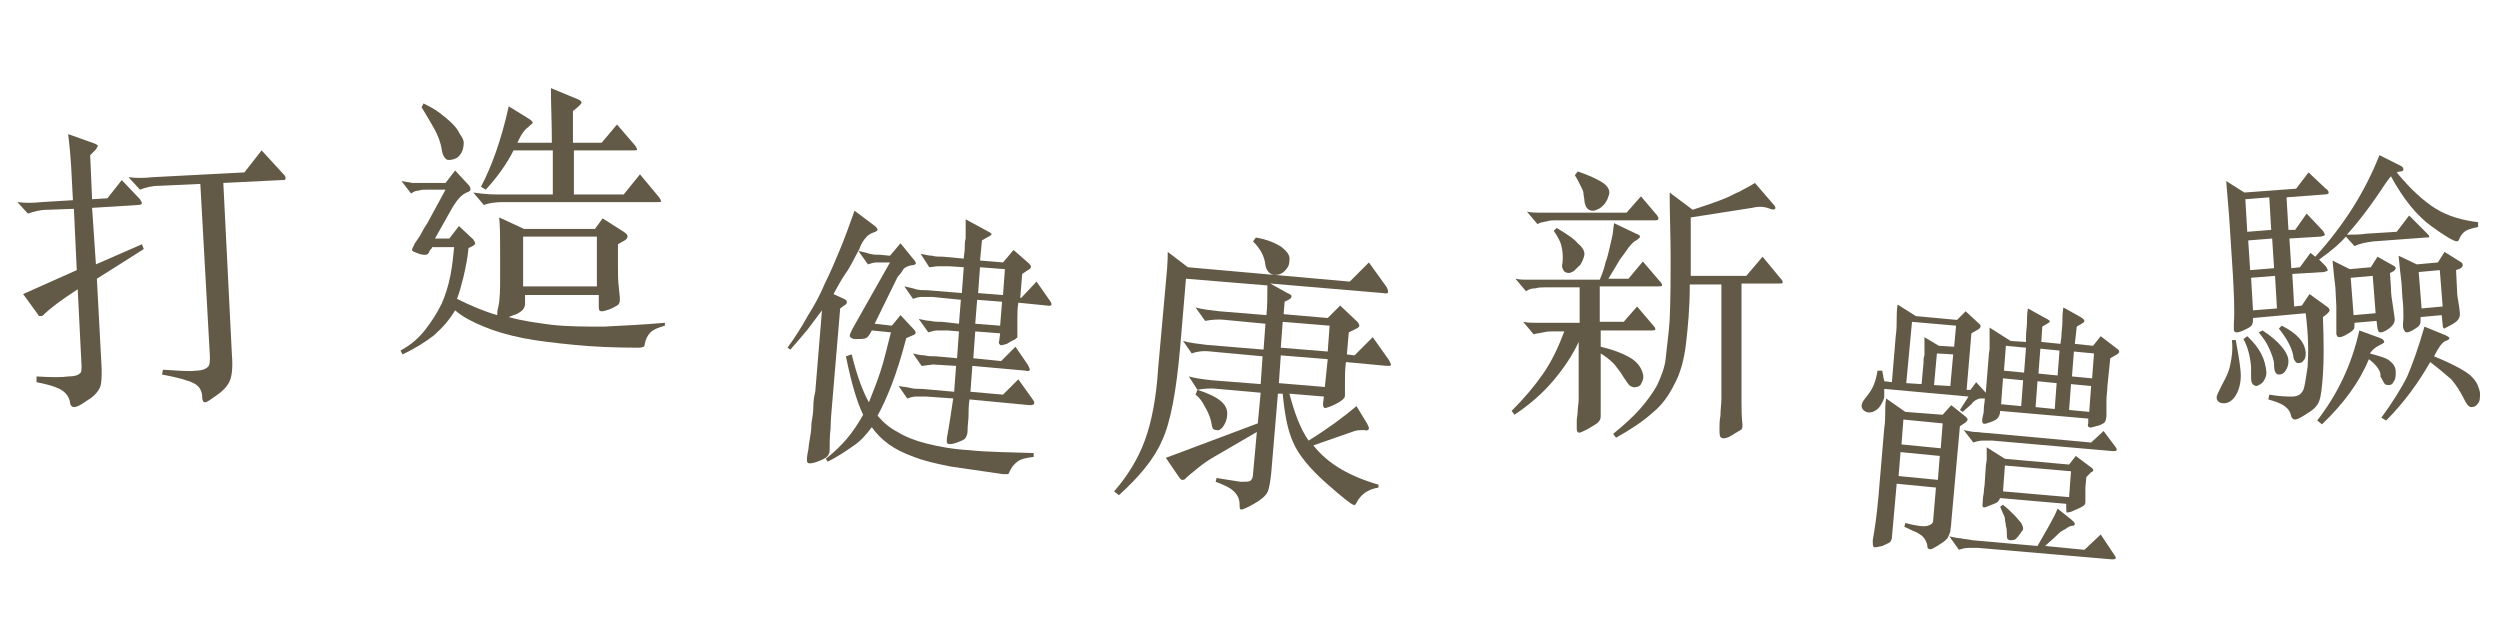
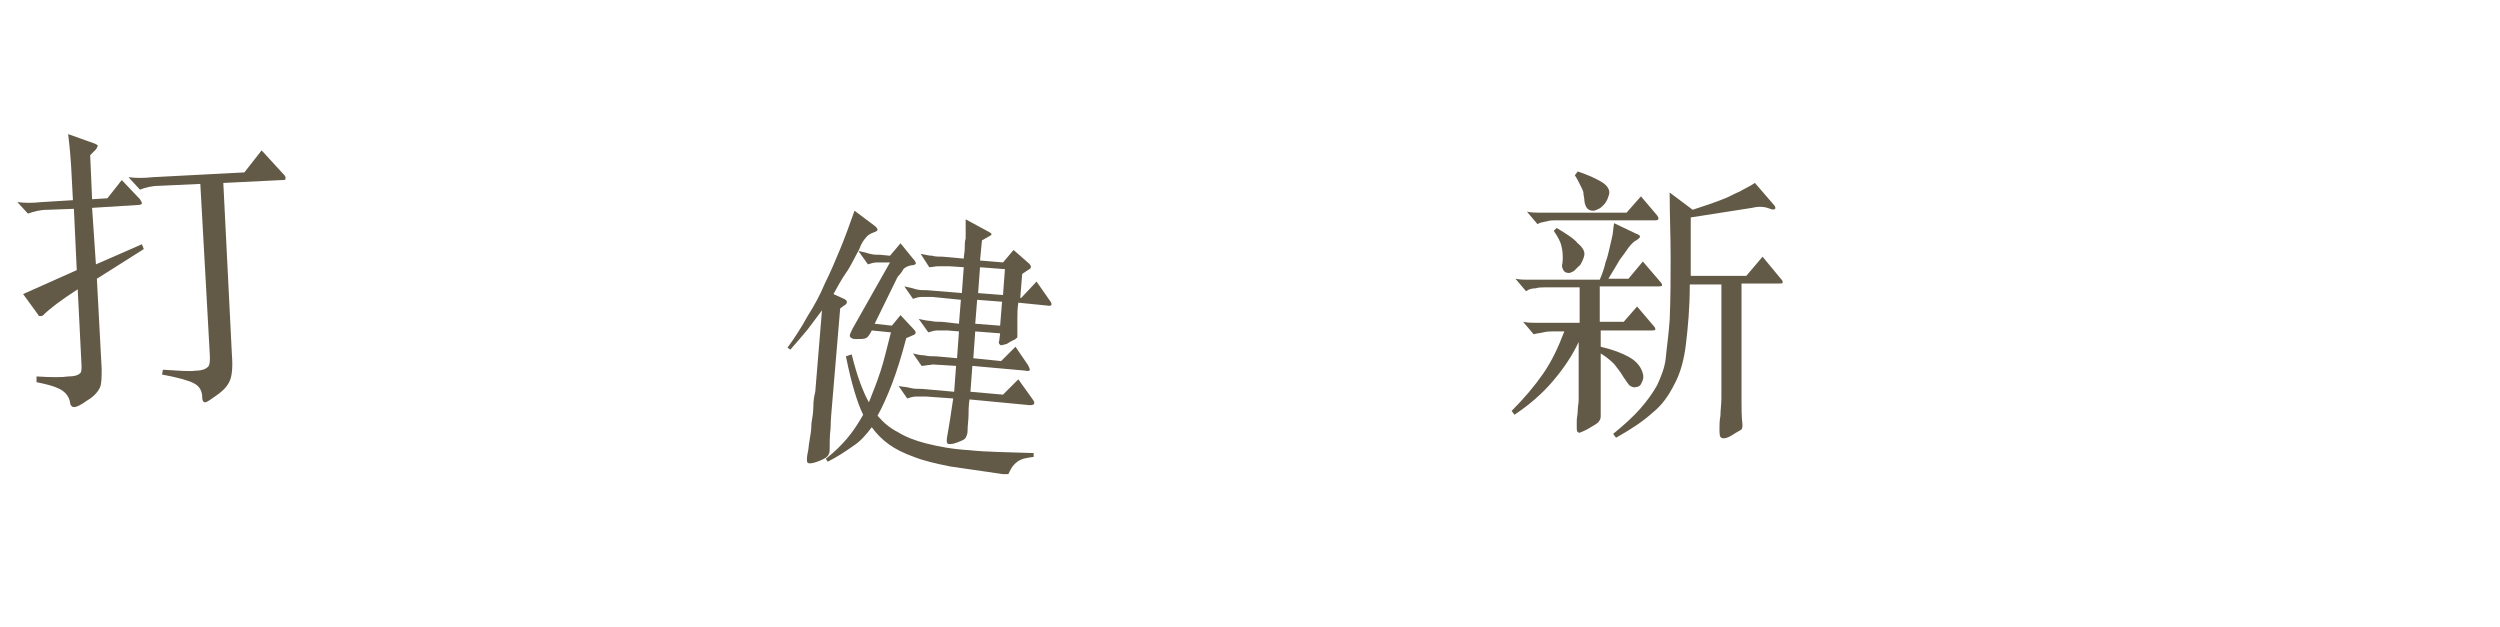
<svg xmlns="http://www.w3.org/2000/svg" version="1.1" id="圖層_1" x="0px" y="0px" viewBox="0 0 261 65.5" style="enable-background:new 0 0 261 65.5;" xml:space="preserve">
  <style type="text/css">
	.st0{enable-background:new    ;}
	.st1{fill:#625946;}
</style>
  <g id="组_31" transform="translate(-6507.086 -695)">
    <g class="st0">
-       <path class="st1" d="M6740.5,730.5c0.2,1.1,0.4,2.2,0.5,3.2c0.1,1-0.1,1.8-0.4,2.4c-0.3,0.6-0.8,1-1.3,1c-0.2,0-0.3,0-0.5-0.1    c-0.2-0.1-0.3-0.3-0.3-0.5c0-0.2,0.2-0.6,0.5-1.2s0.7-1.2,0.9-2.1c0.2-0.9,0.3-1.7,0.2-2.7L6740.5,730.5z M6742.3,728.2    c0,0.3,0,0.5-0.1,0.7c-0.1,0.2-0.3,0.3-0.7,0.5s-0.7,0.3-0.9,0.3c-0.2,0-0.3-0.1-0.3-0.3c0-0.2,0-0.4,0-0.6c0.1-1.5,0-3.2-0.1-5.1    l-0.4-6.2c-0.1-1.3-0.2-2.5-0.3-3.6l1.9,1.2l5.4-0.4l1.3-1.7l1.8,1.7c0.2,0.1,0.3,0.3,0.3,0.4s-0.1,0.2-0.4,0.2l-4,0.3l0.2,3.4    l0.7,0l1.2-1.7l1.7,1.8c0.1,0.2,0.2,0.3,0.2,0.4c0,0.1-0.1,0.1-0.4,0.2l-3.3,0.2l0.2,3.1l0.9-0.1l1.1-1.5l0.5,0.4    c3-3.3,5.2-6.8,6.7-10.6l2.2,1.1c0.2,0.1,0.3,0.2,0.3,0.4c0,0.1-0.1,0.2-0.3,0.2c-0.2,0-0.3,0.1-0.4,0.1c1.4,1.7,2.8,3,4.1,3.8    c1.3,0.8,2.8,1.2,4.4,1.4l0,0.5c-0.5,0.1-0.9,0.2-1.3,0.4c-0.3,0.2-0.5,0.5-0.6,0.7c-0.1,0.3-0.2,0.4-0.3,0.4    c-0.3,0-1.2-0.5-2.7-1.6c-1.5-1.1-2.9-2.8-4.2-5.2c-0.1,0.1-0.3,0.4-0.6,0.8c-1.5,2.3-2.9,4.1-4,5.3c0.7,0,1.4,0,2-0.1l3.2-0.2    l1.3-1.7l1.8,1.8c0.2,0.2,0.3,0.3,0.3,0.4s-0.1,0.1-0.4,0.1l-5.4,0.4c-0.8,0.1-1.4,0.2-2,0.5l-0.9-1c-0.5,0.6-1.4,1.4-2.8,2.4    l0.7,0.7c0.1,0.2,0.2,0.3,0.2,0.4c0,0.1-0.1,0.1-0.4,0.2l-3.3,0.2l0.2,3.4l0.8-0.1l0.8-1.2l1.8,1.3c0.2,0.1,0.3,0.3,0.3,0.4    c0,0.1-0.1,0.2-0.3,0.4l-0.4,0.3c0.1,2.6,0.1,4.6,0,6c-0.1,1.4-0.2,2.3-0.4,2.8c-0.2,0.5-0.6,0.9-1.3,1.3c-0.6,0.4-1,0.6-1.2,0.6    c-0.2,0-0.3-0.1-0.4-0.3c-0.1-0.5-0.3-0.8-0.7-1.1c-0.4-0.3-1-0.5-1.7-0.7l0.1-0.5c1.1,0.2,1.9,0.2,2.4,0.2c0.5,0,0.9-0.2,1.1-0.6    c0.2-0.3,0.3-1.2,0.5-2.5c0.1-1.4,0.1-3.2-0.2-5.6L6742.3,728.2z M6741.7,730.1c1.3,1.2,1.9,2.4,2,3.8c0,0.3-0.1,0.6-0.3,0.9    s-0.5,0.4-0.7,0.5c-0.2,0-0.4-0.1-0.5-0.3c-0.1-0.2-0.1-0.4-0.1-0.7s0-0.6,0-1c-0.1-1.2-0.4-2.2-0.8-2.9L6741.7,730.1z     M6741.5,715.8l0.2,3.4l2.5-0.2l-0.2-3.4L6741.5,715.8z M6741.8,720.1l0.2,3.1l2.5-0.2l-0.2-3.1L6741.8,720.1z M6742.1,724    l0.2,3.4l2.5-0.2l-0.2-3.4L6742.1,724z M6743.3,729.5c0.9,0.6,1.5,1.1,2,1.7c0.5,0.6,0.7,1.1,0.7,1.5c0,0.4-0.1,0.7-0.3,1    s-0.4,0.4-0.7,0.4c-0.3,0-0.5-0.3-0.5-1c0-0.5-0.2-1-0.5-1.7c-0.3-0.7-0.7-1.2-1.1-1.7L6743.3,729.5z M6745.3,729    c1.6,0.8,2.4,1.7,2.5,2.8c0,0.3,0,0.6-0.2,0.8c-0.1,0.2-0.3,0.3-0.5,0.3c-0.2,0-0.3,0-0.4-0.2c-0.1-0.1-0.2-0.3-0.2-0.6    c-0.2-0.9-0.7-1.8-1.5-2.8L6745.3,729z M6754.4,732.5c-1,2.4-2.6,4.6-4.9,6.8l-0.5-0.4c2.1-2.7,3.6-5.8,4.4-9.4l2.2,0.8    c0.3,0.1,0.4,0.3,0.4,0.4s-0.2,0.2-0.6,0.4c-0.4,0.2-0.7,0.5-0.9,0.8c1.1,0.3,1.8,0.5,2.1,0.8c0.4,0.3,0.6,0.7,0.6,1.1    c0,0.4,0,0.8-0.2,1c-0.1,0.3-0.3,0.4-0.5,0.4c-0.2,0-0.4,0-0.5-0.2c-0.1-0.1-0.2-0.4-0.4-0.7    C6755.7,733.8,6755.2,733.1,6754.4,732.5z M6752.4,723.1l2.2-0.2l0.7-1.1l1.6,0.9c0.2,0.1,0.3,0.2,0.3,0.3c0,0.1-0.1,0.2-0.2,0.3    l-0.4,0.2l0.1,1.5c0,0.7,0.1,1.3,0.2,1.9l0.2,1.4c0,0.4-0.2,0.7-0.6,1c-0.4,0.3-0.7,0.4-0.9,0.4c-0.2,0-0.2-0.1-0.3-0.4l-0.1-0.8    l-2.3,0.2c0,0.3,0,0.6-0.1,0.7c-0.1,0.1-0.3,0.3-0.7,0.5c-0.3,0.2-0.6,0.3-0.8,0.3c-0.2,0-0.2-0.1-0.3-0.3c0-0.2,0-0.6,0-1.1    c0-0.5,0-1.1,0-1.8l-0.1-2c-0.1-0.8-0.2-1.7-0.3-2.8L6752.4,723.1z M6755.1,727.7l-0.3-3.9l-2.3,0.2l0.3,3.9L6755.1,727.7z     M6760.8,732.8c-1.2,2.1-2.7,4.2-4.6,6.1l-0.5-0.3c1.1-1.5,2-2.9,2.7-4.3c0.6-1.4,1.2-3.1,1.8-5.2l2.2,0.9    c0.2,0.1,0.4,0.2,0.4,0.3c0,0.1-0.1,0.2-0.4,0.3s-0.7,0.6-1.2,1.6c2.2,0.9,3.6,1.7,4,2.2c0.5,0.5,0.7,1.1,0.8,1.6    c0,0.5,0,0.9-0.2,1.1c-0.2,0.3-0.4,0.4-0.7,0.4s-0.5-0.3-0.8-0.9c-0.3-0.6-0.7-1.3-1.3-2C6762.3,734,6761.6,733.4,6760.8,732.8z     M6759.4,722.6l2.2-0.2l0.7-1.1l1.6,1c0.2,0.1,0.3,0.2,0.3,0.4c0,0.1-0.1,0.2-0.2,0.3l-0.5,0.2l0.1,2.1c0,0.5,0.1,1,0.2,1.6    c0.1,0.6,0.1,0.9,0.1,0.9c0,0.4-0.2,0.7-0.7,1c-0.5,0.3-0.8,0.4-0.9,0.5c-0.1,0-0.2-0.1-0.2-0.4l-0.1-1l-2.2,0.2    c0,0.4,0,0.7-0.1,0.8c-0.1,0.2-0.3,0.3-0.6,0.5c-0.3,0.2-0.6,0.3-0.7,0.3c-0.2,0-0.3-0.1-0.4-0.4s0-0.7,0-1.2c0-0.6,0-1.2-0.1-2    l-0.1-1.6c-0.1-0.8-0.2-1.7-0.3-2.8L6759.4,722.6z M6762.1,727l-0.3-3.8l-2.2,0.2l0.3,3.8L6762.1,727z" />
-     </g>
+       </g>
    <g class="st0">
-       <path class="st1" d="M6727.4,732.4l-0.3,2.9c0,0.5-0.1,1-0.1,1.5c0,0.5,0,1,0,1.5c0,0.4-0.1,0.7-0.2,0.8c-0.1,0.1-0.4,0.3-0.9,0.4    c-0.4,0.1-0.6,0.2-0.7,0.1c-0.1,0-0.2-0.2-0.1-0.4l0-0.5l-9.2-0.8c0,0.3-0.1,0.6-0.3,0.8c-0.2,0.2-0.5,0.3-1.1,0.5    c-0.2,0.1-0.4,0-0.4,0c-0.1-0.1-0.1-0.4,0-0.8c0.1-0.3,0.1-0.6,0.1-0.8c0-0.3,0.1-0.6,0.1-1c-0.1,0-0.3,0-0.4,0    c-0.1,0-0.2,0-0.4,0.1c-0.2,0.1-0.4,0.2-0.6,0.5c-0.2,0.2-0.6,0.5-0.9,0.8l-0.3-0.2l0.9-1.4l-8.8-0.8c0,0.3,0,0.6,0,0.8    c0,0.2-0.1,0.4-0.2,0.6c-0.2,0.4-0.4,0.7-0.8,0.9c-0.3,0.2-0.7,0.2-0.9,0.1c-0.6-0.3-0.6-0.8-0.1-1.4c0.4-0.5,0.7-0.9,0.9-1.4    s0.3-0.9,0.4-1.5l0.5,0c0,0.2,0.1,0.4,0.1,0.6c0,0.2,0.1,0.3,0.1,0.5l0.8,0.1l0.4-4.8c0.1-0.7,0.1-1.3,0.1-1.8c0-0.4,0-1,0.1-1.5    l1.9,1.2l4.3,0.4l0.9-0.9l1.3,1.2c0.4,0.3,0.3,0.5,0,0.7l-0.7,0.4l-0.5,5.9l0.4,0l0.6-0.8l1,1.1l0.3-3.7c0-0.4,0.1-0.7,0.1-0.9    c0-0.3,0-0.5,0-0.7c0-0.2,0-0.4,0-0.7c0-0.2,0-0.5,0-0.8l2.2,1.4l1.6,0.1l0-0.5c0-0.6,0.1-1.1,0.1-1.5c0-0.4,0-0.9,0.1-1.5l1.8,1    c0.3,0.1,0.4,0.3,0.5,0.3c0,0.1-0.1,0.2-0.3,0.3l-0.5,0.3l-0.1,1.6l2,0.2l0.1-0.8c0-0.5,0.1-1,0.1-1.5c0-0.4,0-0.9,0.1-1.5l1.8,1    c0.3,0.2,0.4,0.3,0.4,0.4c0,0.1-0.1,0.2-0.3,0.3l-0.5,0.3l-0.2,1.8l1.9,0.2l0.8-1l1.7,1.3c0.3,0.2,0.3,0.4,0,0.6L6727.4,732.4z     M6711.7,739.5l-0.9,10c0,0.4-0.1,0.7-0.1,1c-0.1,0.3-0.2,0.5-0.3,0.7c-0.2,0.2-0.4,0.4-0.6,0.5c-0.3,0.2-0.6,0.4-1,0.6    c-0.3,0.1-0.5,0-0.5-0.3c0-0.2-0.1-0.4-0.2-0.6c-0.1-0.2-0.2-0.3-0.4-0.5c-0.2-0.1-0.4-0.3-0.7-0.4c-0.3-0.1-0.6-0.3-1.1-0.5    l0.1-0.4c1.1,0.3,1.9,0.4,2.3,0.3c0.4-0.1,0.6-0.3,0.6-0.5l0.3-3.5l-4.1-0.4l-0.5,5.6c0,0.2-0.1,0.4-0.2,0.5s-0.4,0.2-0.8,0.4    c-0.5,0.1-0.8,0.2-0.9,0.1s-0.1-0.3-0.1-0.7c0.1-0.5,0.2-1.2,0.3-1.9c0.1-0.7,0.2-1.6,0.3-2.7l0.6-7.1c0.1-0.6,0.1-1.1,0.1-1.6    c0-0.4,0-0.9,0.1-1.5l2,1.4l3.9,0.3l0.9-1l1.5,1.2c0.1,0.1,0.2,0.2,0.2,0.3c0,0.1-0.1,0.2-0.2,0.3L6711.7,739.5z M6709.6,742.6    l-4.1-0.4l-0.2,2.5l4.1,0.4L6709.6,742.6z M6709.9,739.2l-4.1-0.4l-0.2,2.6l4.1,0.4L6709.9,739.2z M6706.1,735l1.6,0.1l0.2-2.2    c0-0.3,0-0.6,0.1-0.8c0-0.2,0-0.4,0-0.6c0-0.2,0-0.4,0-0.6c0-0.2,0-0.4,0-0.7l1.5,0.9l1.6,0.1l0.2-2.2l-4.6-0.4L6706.1,735z     M6711,732l-1.7-0.1l-0.3,3.3l1.7,0.1L6711,732z M6727.8,752.9c0.3,0.4,0.2,0.5-0.2,0.5l-14-1.2c-0.3,0-0.6,0-1,0    c-0.4,0-0.7,0.1-1,0.2l-1-1.4c0.5,0.1,0.9,0.2,1.2,0.2c0.4,0.1,0.8,0.1,1.2,0.2l6.8,0.6c0.4-0.7,0.8-1.4,1.2-2.1    c0.4-0.7,0.7-1.3,0.9-1.8l1.5,1.2c0.2,0.2,0.3,0.3,0.3,0.4c0,0.1-0.1,0.2-0.3,0.2c-0.2,0-0.3,0.1-0.5,0.2    c-0.1,0.1-0.3,0.2-0.5,0.3c-0.2,0.1-0.4,0.3-0.7,0.6c-0.3,0.3-0.7,0.6-1.1,1l4.1,0.4l1.7-1.6L6727.8,752.9z M6727.9,741.6    c0.3,0.4,0.2,0.5-0.2,0.5l-12.6-1.1c-0.3,0-0.6,0-1,0c-0.4,0-0.7,0.1-1,0.2l-1-1.3c0.5,0.1,0.9,0.2,1.2,0.2c0.4,0,0.8,0.1,1.2,0.1    l10.9,1l1.3-1.2L6727.9,741.6z M6724.9,744.8l-0.1,1.1c0,0.3,0,0.5,0,0.7c0,0.2,0,0.4,0,0.7c0,0.2,0,0.4-0.2,0.5    c-0.1,0.1-0.5,0.3-1,0.5c-0.4,0.2-0.6,0.2-0.7,0.2c-0.1,0-0.1-0.2-0.1-0.4l0-0.5l-6.9-0.6c-0.1,0.2-0.2,0.4-0.4,0.5    s-0.5,0.2-1,0.4c-0.2,0.1-0.4,0.1-0.4,0c-0.1-0.1,0-0.4,0-0.8c0-0.3,0.1-0.5,0.1-0.8c0-0.3,0.1-0.6,0.1-1l0.1-1.5    c0-0.3,0.1-0.6,0.1-0.9c0-0.2,0-0.6,0-1.2l1.9,1.2l6.7,0.6l0.7-0.9l1.6,1.2c0.3,0.2,0.3,0.4,0,0.5L6724.9,744.8z M6718,750.7    c-0.2,0.3-0.4,0.5-0.5,0.6c-0.2,0.1-0.3,0.1-0.5,0.1c-0.2,0-0.3-0.1-0.3-0.1c-0.1-0.1-0.1-0.3-0.1-0.5c0-0.3,0-0.6-0.1-0.9    c0-0.2-0.1-0.5-0.1-0.7c0-0.2-0.1-0.4-0.2-0.6s-0.2-0.5-0.3-0.7l0.3-0.2c0.5,0.4,0.9,0.8,1.2,1.1c0.3,0.3,0.5,0.6,0.7,0.8    c0.1,0.2,0.2,0.4,0.2,0.6S6718.1,750.5,6718,750.7z M6718.3,734.7l-2.1-0.2l-0.2,2.7l2.1,0.2L6718.3,734.7z M6723.3,744.2    l-6.9-0.6l-0.2,2.7l6.9,0.6L6723.3,744.2z M6718.6,731.3l-2.1-0.2l-0.2,2.6l2.1,0.2L6718.6,731.3z M6721.8,735l-2-0.2l-0.2,2.7    l2,0.2L6721.8,735z M6722.1,731.6l-2-0.2l-0.2,2.6l2,0.2L6722.1,731.6z M6725.4,735.3l-2.1-0.2l-0.2,2.7l2.1,0.2L6725.4,735.3z     M6725.7,731.9l-2.1-0.2l-0.2,2.6l2.1,0.2L6725.7,731.9z" />
-     </g>
+       </g>
    <g class="st0">
      <path class="st1" d="M6672,728.7V725h-3.6c-0.3,0-0.7,0-1,0.1c-0.4,0-0.7,0.1-1,0.3l-1.1-1.3c0.5,0.1,0.9,0.1,1.2,0.1    c0.4,0,0.8,0,1.2,0h6.4c0.3-0.7,0.5-1.3,0.6-1.8c0.2-0.5,0.3-1,0.4-1.4c0.1-0.4,0.2-0.9,0.3-1.3s0.1-0.9,0.2-1.4l2.3,1.1    c0.3,0.1,0.4,0.2,0.4,0.3c0,0.1-0.1,0.2-0.4,0.4c-0.2,0.1-0.3,0.2-0.4,0.3c-0.1,0.1-0.3,0.3-0.5,0.6c-0.2,0.3-0.5,0.7-0.8,1.1    c-0.3,0.5-0.7,1.2-1.2,2h2.1l1.5-1.8l1.8,2.1c0.2,0.2,0.2,0.3,0.2,0.4c0,0.1-0.2,0.1-0.4,0.1h-6.1v3.7h2.5l1.4-1.6l1.7,2    c0.2,0.2,0.2,0.3,0.2,0.4s-0.2,0.1-0.4,0.1h-5.3v1.7c1.3,0.3,2.3,0.7,3,1.1s1.1,0.9,1.3,1.4c0.2,0.5,0.2,0.8,0,1.2    c-0.1,0.3-0.3,0.5-0.6,0.5c-0.2,0.1-0.4,0-0.6-0.1c-0.2-0.1-0.4-0.5-0.7-0.9c-0.3-0.5-0.6-0.9-1-1.4c-0.4-0.4-0.9-0.8-1.4-1.1v2.7    c0,0.2,0,0.5,0,0.9c0,0.4,0,0.7,0,1.1c0,0.4,0,0.7,0,1c0,0.3,0,0.5,0,0.7c0,0.3,0,0.5-0.2,0.7c-0.1,0.2-0.5,0.4-1,0.7    c-0.3,0.2-0.6,0.3-0.8,0.4c-0.2,0.1-0.3,0.1-0.4,0c-0.1-0.1-0.1-0.2-0.1-0.4c0-0.2,0-0.5,0-0.8c0-0.3,0.1-0.6,0.1-1    c0-0.4,0.1-0.8,0.1-1.2c0-0.4,0-0.8,0-1.2c0-0.4,0-0.6,0-0.8v-4c-0.7,1.5-1.6,2.8-2.7,4.1c-1.1,1.3-2.5,2.5-4,3.5l-0.3-0.4    c1.3-1.3,2.4-2.6,3.3-3.9s1.6-2.8,2.2-4.4h-1.2c-0.3,0-0.6,0-1,0.1c-0.4,0.1-0.7,0.1-1,0.2l-1.1-1.3c0.5,0.1,0.9,0.1,1.2,0.1    c0.4,0,0.8,0,1.2,0H6672z M6680.1,717.5c0.2,0.3,0.2,0.5-0.2,0.5h-10.3c-0.3,0-0.7,0-1,0.1c-0.4,0.1-0.7,0.1-1,0.3l-1.1-1.3    c0.5,0.1,0.9,0.1,1.2,0.1c0.4,0,0.8,0,1.2,0h8l1.5-1.7L6680.1,717.5z M6672.5,721.5c0,0.2-0.1,0.5-0.2,0.7s-0.2,0.5-0.4,0.6    c-0.2,0.2-0.3,0.3-0.5,0.5c-0.2,0.1-0.4,0.2-0.5,0.2c-0.3,0-0.5-0.1-0.6-0.3c-0.1-0.2-0.2-0.4-0.1-0.7c0.1-0.8,0-1.4-0.1-1.8    c-0.1-0.5-0.4-1-0.8-1.6l0.3-0.3c1,0.6,1.8,1.1,2.2,1.6C6672.3,720.8,6672.5,721.2,6672.5,721.5z M6675.1,715.1    c0,0.2-0.1,0.4-0.2,0.7c-0.1,0.2-0.2,0.4-0.4,0.6c-0.2,0.2-0.3,0.3-0.5,0.4c-0.2,0.1-0.4,0.2-0.6,0.2c-0.5,0-0.8-0.3-0.9-1    c0-0.3-0.1-0.6-0.1-0.8c0-0.2-0.1-0.4-0.2-0.6c-0.1-0.2-0.2-0.4-0.3-0.6c-0.1-0.2-0.2-0.4-0.4-0.7l0.3-0.4c1.2,0.4,2,0.8,2.5,1.1    C6674.8,714.3,6675.1,714.7,6675.1,715.1z M6693,724.1c0.2,0.2,0.2,0.3,0.2,0.4s-0.2,0.1-0.4,0.1h-3.9v9.2c0,1.2,0,2.2,0,3.1    c0,0.8,0,1.6,0.1,2.4c0,0.3,0,0.5-0.2,0.6s-0.5,0.3-1,0.6c-0.5,0.3-0.9,0.3-1,0.2c-0.2-0.1-0.2-0.4-0.2-1c0-0.3,0-0.8,0.1-1.3    c0-0.6,0.1-1.2,0.1-1.8c0-0.7,0-1.3,0-1.9c0-0.6,0-1.1,0-1.5v-8.5h-3.3c0,2.5-0.2,4.5-0.4,6.2c-0.2,1.7-0.6,3.1-1.2,4.2    c-0.6,1.2-1.3,2.2-2.3,3c-1,0.9-2.2,1.7-3.8,2.6l-0.3-0.4c1.1-0.9,2.1-1.8,2.8-2.6s1.3-1.6,1.8-2.5c0.4-0.9,0.8-1.8,0.9-2.9    s0.3-2.4,0.4-3.9c0.1-2.3,0.1-4.5,0.1-6.6c0-2.1-0.1-4.4-0.1-6.7l2.4,1.8c0.6-0.2,1.2-0.4,1.8-0.6s1.1-0.4,1.6-0.6s1-0.5,1.5-0.7    c0.5-0.3,1-0.5,1.6-0.9l1.9,2.2c0.2,0.2,0.3,0.4,0.2,0.5c-0.1,0.1-0.3,0.1-0.5,0c-0.5-0.2-1.1-0.3-1.9-0.1l-6.4,1c0,1,0,2,0,3.1    c0,1.1,0,2.1,0,3h5.8l1.7-2L6693,724.1z" />
    </g>
    <g class="st0">
      <path class="st1" d="M6598.3,718.5c0.3,0.2,0.4,0.4,0.4,0.5c0,0.1-0.2,0.2-0.5,0.3c-0.2,0.1-0.5,0.2-0.7,0.5    c-0.2,0.2-0.5,0.6-0.7,1.2c-0.5,0.9-0.9,1.8-1.4,2.5s-0.9,1.5-1.3,2.2l1.1,0.5c0.2,0.1,0.3,0.2,0.3,0.3c0,0.2-0.1,0.3-0.3,0.4    l-0.4,0.3l-0.8,9.5c-0.1,1.2-0.2,2.2-0.2,3c-0.1,0.8-0.1,1.6-0.1,2.3c0,0.1,0,0.3-0.1,0.4c0,0.1-0.1,0.2-0.2,0.3    c-0.1,0.1-0.3,0.2-0.5,0.3c-0.2,0.1-0.5,0.2-0.8,0.3c-0.4,0.1-0.6,0.1-0.7,0c-0.1-0.1-0.1-0.4,0-1c0.1-0.3,0.1-0.8,0.2-1.3    c0.1-0.6,0.2-1.1,0.2-1.8c0.1-0.6,0.2-1.2,0.2-1.8s0.1-1.1,0.2-1.5l0.7-8.5c-0.5,0.7-1,1.3-1.5,2c-0.5,0.6-1.1,1.3-1.8,2.1    l-0.3-0.2c0.8-1.1,1.5-2.2,2.1-3.3c0.7-1.1,1.3-2.2,1.8-3.4c0.6-1.2,1.1-2.4,1.6-3.6c0.5-1.2,1-2.6,1.5-4L6598.3,718.5z     M6600,722.4l-0.3,0c-0.4,0-0.8,0-1.1,0c-0.3,0-0.6,0.1-0.9,0.2l-1-1.4c0.5,0.1,0.9,0.2,1.2,0.3c0.4,0.1,0.7,0.1,1.1,0.1l1,0.1    l1.1-1.3l1.3,1.6c0.2,0.2,0.3,0.4,0.3,0.5c0,0.1-0.2,0.2-0.5,0.2c-0.4,0.1-0.6,0.2-0.8,0.4c-0.1,0.2-0.3,0.5-0.6,0.8l-2.4,4.9    l1.8,0.2l0.9-1.1l1.4,1.5c0.3,0.3,0.2,0.5-0.1,0.6l-0.7,0.3c-0.5,1.9-1,3.5-1.5,4.8c-0.5,1.3-1,2.4-1.5,3.3    c0.6,0.7,1.3,1.3,2.1,1.7c0.8,0.5,1.8,0.9,3,1.2c1.2,0.3,2.7,0.6,4.5,0.7c1.8,0.2,4,0.2,6.7,0.3l0,0.4c-0.8,0.1-1.3,0.2-1.7,0.5    c-0.4,0.3-0.6,0.6-0.8,1c-0.1,0.2-0.1,0.3-0.2,0.3c-0.1,0-0.2,0-0.5,0c-2.2-0.3-4-0.6-5.5-0.8c-1.5-0.3-2.8-0.6-3.8-1    c-1.1-0.4-1.9-0.8-2.6-1.3c-0.7-0.5-1.3-1.1-1.8-1.8c-0.6,0.8-1.2,1.5-2,2c-0.7,0.5-1.6,1.1-2.6,1.6l-0.2-0.3    c0.9-0.7,1.6-1.4,2.2-2.1c0.6-0.7,1.2-1.6,1.7-2.5c-0.3-0.6-0.6-1.4-0.9-2.4c-0.3-1-0.6-2.2-0.9-3.7l0.6-0.2    c0.3,1.2,0.6,2.2,0.9,3c0.3,0.8,0.6,1.5,0.9,2c0.4-1,0.8-2,1.2-3.2c0.4-1.2,0.7-2.6,1.1-4.1l-2-0.2c-0.2,0.4-0.4,0.7-0.6,0.8    c-0.2,0.1-0.6,0.1-1.1,0.1c-0.3,0-0.5-0.1-0.6-0.3c0-0.2,0.1-0.4,0.3-0.8L6600,722.4z M6616.7,726.4c0.3,0.4,0.2,0.6-0.3,0.5    l-3-0.3c-0.1,0.6-0.1,1.2-0.1,1.7c0,0.5,0,1,0,1.5c0,0.1,0,0.2,0,0.3c0,0.1,0,0.2-0.1,0.2c-0.1,0.1-0.2,0.2-0.3,0.2    c-0.2,0.1-0.4,0.2-0.7,0.4c-0.4,0.1-0.6,0.2-0.7,0.1c-0.1-0.1-0.2-0.2-0.1-0.4l0.1-0.8l-2.6-0.2l-0.2,2.8l2.9,0.3l1.5-1.5l1.3,1.9    c0.1,0.2,0.2,0.4,0.2,0.5c0,0.1-0.2,0.2-0.4,0.1l-5.6-0.5l-0.2,2.7l3.4,0.3l1.6-1.6l1.5,2.1c0.3,0.4,0.2,0.6-0.3,0.6l-6.3-0.6    c-0.1,0.7-0.1,1.3-0.1,1.7c0,0.4-0.1,1-0.1,1.6c0,0.3-0.1,0.5-0.2,0.7c-0.1,0.2-0.4,0.3-0.9,0.5c-0.5,0.2-0.9,0.2-1,0.1    c-0.1-0.1-0.1-0.4,0-0.9c0.1-0.6,0.2-1.1,0.3-1.8c0.1-0.6,0.2-1.3,0.3-2l-2.8-0.2c-0.5,0-0.8,0-1.1,0c-0.3,0-0.6,0.1-0.9,0.2    l-0.9-1.3c0.5,0.1,0.9,0.1,1.2,0.2c0.4,0.1,0.7,0.1,1.2,0.1l3.4,0.3l0.2-2.7l-1.6-0.1c-0.5,0-0.8-0.1-1.1,0    c-0.3,0-0.6,0.1-0.9,0.1l-0.9-1.3c0.4,0.1,0.8,0.2,1.2,0.2c0.4,0.1,0.7,0.1,1.2,0.1l2.2,0.2l0.2-2.8l-1.2-0.1c-0.5,0-0.9,0-1.1,0    s-0.6,0.1-0.9,0.2l-1-1.4c0.5,0.1,0.9,0.2,1.2,0.2c0.4,0.1,0.8,0.1,1.2,0.1l1.8,0.2l0.2-2.5l-3-0.3c-0.5,0-0.8,0-1.1,0    c-0.3,0-0.6,0.1-0.9,0.2l-0.9-1.3c0.5,0.1,0.9,0.2,1.2,0.3c0.4,0.1,0.7,0.1,1.2,0.1l3.6,0.3l0.2-2.7l-1.5-0.1c-0.5,0-0.9,0-1.2,0    s-0.6,0.1-0.9,0.1l-0.9-1.4c0.5,0.1,0.9,0.2,1.2,0.2c0.3,0.1,0.7,0.1,1.1,0.1l2.2,0.2c0-0.3,0.1-0.7,0.1-1c0-0.4,0-0.8,0.1-1.1    c0-0.4,0-0.7,0-1.1c0-0.3,0-0.6,0-0.9l2.4,1.3c0.4,0.2,0.4,0.3,0,0.5l-0.7,0.4l-0.2,2.1l2.4,0.2l1.1-1.3l1.6,1.4    c0.3,0.3,0.3,0.5-0.1,0.7l-0.6,0.4l-0.2,2.5l0.1,0l1.6-1.7L6616.7,726.4z M6611.7,726.5l-2.6-0.2l-0.2,2.5l2.6,0.2L6611.7,726.5z     M6612,723.1l-2.6-0.2l-0.2,2.7l2.6,0.2L6612,723.1z" />
-       <path class="st1" d="M6631.1,722.9l16.9,1.5l2-2l1.8,2.5c0.2,0.3,0.2,0.5,0.2,0.6c0,0.1-0.2,0.2-0.5,0.1l-11.8-1l1.8,1    c0.3,0.1,0.5,0.3,0.4,0.4c0,0.1-0.1,0.2-0.3,0.3l-0.4,0.2l-0.1,1.3l4.6,0.4l1.3-1.3l1.8,1.7c0.1,0.1,0.2,0.3,0.2,0.4    s-0.1,0.2-0.3,0.3l-0.8,0.4l-0.2,2.3l0.8,0.1l1.9-1.9l1.7,2.4c0.1,0.2,0.2,0.4,0.2,0.5c0,0.1-0.2,0.1-0.4,0.1l-4.3-0.4    c-0.1,0.8-0.1,1.4-0.1,2l0,1.5c0,0.3-0.4,0.6-1,0.9c-0.6,0.3-1,0.4-1.1,0.4c-0.1,0-0.2-0.2-0.2-0.4l0.1-0.8l-3.6-0.3    c0.5,1.9,1.1,3.6,2,4.9c2.1-1.3,3.7-2.5,5-3.6l1.1,1.8c0.1,0.2,0.2,0.4,0.2,0.5c0,0.2-0.2,0.3-0.5,0.2c-0.3,0-0.7,0-1,0.1    l-4.3,1.5c1.5,1.9,3.7,3.2,6.8,4.1l0,0.3c-1.2,0.2-1.9,0.8-2.3,1.6c-0.1,0.2-0.2,0.3-0.3,0.2c-0.2,0-1.2-0.8-2.9-2.3    c-1.7-1.5-2.9-3-3.4-4.2c-0.6-1.3-0.9-3-1.1-5.1l-0.5,0l-0.7,8.3c-0.1,0.9-0.2,1.6-0.4,2c-0.2,0.4-0.7,0.8-1.4,1.2    c-0.7,0.4-1.2,0.6-1.3,0.6c-0.2,0-0.2-0.2-0.2-0.5c0-0.6-0.2-1-0.6-1.4s-1.1-0.7-1.9-1l0.1-0.4c1.1,0.2,2,0.3,2.5,0.4    c0.5,0,0.9,0,1-0.1c0.2-0.1,0.3-0.4,0.3-0.7l0.4-4.4l-4.3,2.5c-0.7,0.4-1.3,0.8-1.9,1.3c-0.6,0.5-1,0.8-1.2,1    c-0.1,0.2-0.3,0.2-0.4,0.2c-0.1,0-0.2-0.1-0.4-0.4l-1.3-1.9l9.6-3.6l0.3-3.2l-4.5-0.4c-0.9-0.1-1.6,0-2.1,0.1l-0.9-1.4    c0.7,0.2,1.5,0.3,2.4,0.4l5.1,0.4l0.2-2.9l-5.4-0.5c-0.8-0.1-1.5,0-2,0.2l-0.9-1.3c0.7,0.2,1.6,0.3,2.4,0.4l6,0.5l0.2-2.7    l-4.2-0.4c-0.8-0.1-1.5,0-2.1,0.1l-1-1.4c0.7,0.2,1.6,0.3,2.5,0.4l4.9,0.4c0.1-0.9,0.1-1.9,0.1-3.1l-8.5-0.7l-0.6,7.1    c-0.4,4.6-1,7.9-1.9,9.8c-0.8,1.9-2.4,3.8-4.5,5.7l-0.5-0.4c1.4-1.6,2.5-3.4,3.2-5.3c0.7-1.9,1.2-4.4,1.4-7.6l0.8-8.9    c0.1-1,0.2-2.1,0.2-3.2L6631.1,722.9z M6632.1,735.7c2.2,0.7,3.2,1.5,3.1,2.6c0,0.5-0.2,0.9-0.4,1.2c-0.2,0.3-0.5,0.5-0.7,0.4    c-0.2,0-0.4-0.1-0.4-0.2c-0.1-0.1-0.1-0.4-0.2-0.8c-0.1-0.4-0.3-0.9-0.6-1.4c-0.3-0.6-0.6-1-1-1.3L6632.1,735.7z M6638.2,719.8    c1.2,0.2,2.1,0.6,2.7,1c0.6,0.5,0.9,0.9,0.8,1.4c0,0.5-0.2,0.8-0.5,1.1c-0.3,0.3-0.6,0.4-1,0.4c-0.5,0-0.9-0.4-1-1    c-0.1-1-0.6-1.8-1.3-2.5L6638.2,719.8z M6645.4,735.4l0.3-2.9l-4.9-0.4l-0.2,2.9L6645.4,735.4z M6645.7,731.7l0.2-2.7l-4.9-0.4    l-0.2,2.7L6645.7,731.7z" />
    </g>
    <g class="st0">
-       <path class="st1" d="M6561.8,718.9h7.4l0.8-1.1l2.2,1.4c0.3,0.2,0.4,0.3,0.4,0.5c0,0.1-0.1,0.3-0.3,0.4l-0.7,0.4v2.3    c0,0.8,0,1.5,0.1,2.3s0.1,1.1,0.1,1.2c0,0.3-0.1,0.5-0.3,0.6c-0.2,0.1-0.5,0.3-0.8,0.4s-0.6,0.2-0.8,0.2c-0.2,0-0.3-0.1-0.3-0.4    v-1.3h-7.7v0.9c0,0.5-0.3,0.8-0.9,1.1c-0.3,0.1-0.6,0.2-0.8,0.3c1.4,0.4,2.9,0.6,4.4,0.8c1.7,0.2,3.6,0.2,5.5,0.2    c2-0.1,4.1-0.2,6.4-0.4v0.3c-0.7,0.2-1.2,0.4-1.5,0.7s-0.5,0.7-0.6,1.2c0,0.2-0.1,0.3-0.1,0.3c-0.1,0-0.2,0.1-0.5,0.1    c-2.5,0-4.8-0.1-6.8-0.3c-2-0.2-3.8-0.4-5.3-0.7s-2.9-0.7-4.1-1.2c-1.2-0.5-2.2-1-3-1.7c-0.6,1-1.3,1.8-2.2,2.6    c-0.9,0.7-2,1.4-3.3,2l-0.2-0.4c1.1-0.6,1.9-1.3,2.6-2.2s1.2-1.7,1.7-2.7c0.4-0.9,0.7-1.9,0.9-2.9c0.2-1,0.3-2,0.4-3h-2.3    c0,0.1-0.1,0.2-0.2,0.3c-0.1,0.1-0.1,0.2-0.1,0.2c-0.1,0.2-0.2,0.3-0.4,0.3c-0.2,0-0.5,0-0.9-0.2c-0.3-0.1-0.5-0.2-0.5-0.3    c0-0.1,0.1-0.3,0.3-0.7c0.2-0.3,0.5-0.7,0.7-1.1c0.2-0.4,0.4-0.7,0.6-1l1.9-3.5h-1.8c-0.4,0-0.8,0-1,0.1c-0.3,0-0.5,0.1-0.8,0.3    l-1-1.3c0.4,0.1,0.8,0.1,1.1,0.2c0.3,0,0.7,0,1.1,0h2.4l1-1.3l1.4,1.5c0.2,0.2,0.2,0.4,0.2,0.5c0,0.1-0.1,0.2-0.4,0.3    c-0.2,0.1-0.4,0.2-0.7,0.5c-0.2,0.2-0.5,0.6-0.8,1.1l-1.8,3.2h1.5l1-1.3l1.5,1.4c0.1,0.2,0.2,0.3,0.2,0.4c0,0.1-0.1,0.2-0.3,0.3    l-0.4,0.2c-0.1,1.1-0.3,2-0.5,2.9c-0.2,0.8-0.4,1.6-0.7,2.4c1.4,0.7,2.8,1.3,4.2,1.7c0-0.3,0-0.5,0.1-0.8c0.2-0.9,0.2-2,0.2-3.1    v-2.6c0-1.6,0-2.8-0.1-3.7L6561.8,718.9z M6555.5,709.9c0,0.6-0.2,1.1-0.5,1.4c-0.3,0.3-0.7,0.4-1.1,0.4c-0.3,0-0.6-0.4-0.7-1.1    c-0.1-0.7-0.4-1.5-0.8-2.2c-0.4-0.7-0.8-1.4-1.3-2.2l0.2-0.4c0.6,0.3,1.2,0.6,1.7,1c0.5,0.4,0.9,0.7,1.3,1.1s0.6,0.7,0.8,1.1    C6555.4,709.4,6555.5,709.7,6555.5,709.9z M6560.7,710.7c-0.7,1.4-1.7,2.8-2.9,4.1l-0.5-0.3c1.1-2.1,2.1-4.8,2.9-8.4l2.1,1.3    c0.3,0.2,0.4,0.3,0.4,0.4c0,0.1-0.2,0.2-0.5,0.5c-0.3,0.2-0.7,0.7-1.1,1.6h3.6c0-2.1-0.1-4-0.1-5.7l2.9,1.2    c0.2,0.1,0.3,0.2,0.3,0.3c0,0.1-0.1,0.2-0.3,0.4l-0.6,0.5v3.3h3l1.6-1.9l1.9,2.2c0.1,0.2,0.2,0.3,0.2,0.4c0,0.1-0.1,0.1-0.4,0.1    h-6.2v4.6h5.2l1.7-2.1l2,2.4c0.1,0.2,0.2,0.3,0.2,0.4s-0.1,0.1-0.4,0.1h-16.1c-0.8,0-1.5,0.1-2,0.3l-1.1-1.3    c0.7,0.1,1.5,0.2,2.4,0.2h5.9v-4.6H6560.7z M6569.4,724.9v-5.2h-7.7v5.2H6569.4z" />
-     </g>
+       </g>
    <g class="st0">
      <path class="st1" d="M6517.1,722.6l4.8-2.1l0.2,0.5l-4.9,3.1l0.5,9.4c0,0.9,0,1.6-0.2,2c-0.2,0.4-0.6,0.9-1.3,1.3    c-0.7,0.5-1.1,0.7-1.4,0.7c-0.2,0-0.4-0.2-0.4-0.5c-0.1-0.6-0.5-1.1-1.1-1.4c-0.6-0.3-1.4-0.5-2.4-0.7l0-0.6    c1.6,0.1,2.7,0.1,3.3,0c0.6,0,1-0.1,1.2-0.3c0.2-0.1,0.2-0.4,0.2-0.8l-0.4-8c-1.7,1.1-2.9,2-3.6,2.7c-0.1,0.1-0.2,0.1-0.3,0.1    c-0.1,0-0.2,0-0.2-0.1l-1.6-2.2l5.6-2.5l-0.3-6.4l-2.7,0.1c-0.9,0-1.5,0.2-2.1,0.4l-1.1-1.2c0.8,0.1,1.6,0.1,2.5,0l3.3-0.2    l-0.1-1.9c-0.1-2.5-0.3-4.2-0.4-5l2.8,1c0.2,0.1,0.2,0.1,0.3,0.2c0,0.1-0.1,0.2-0.2,0.4l-0.6,0.6l0.2,4.6l1.6-0.1l1.5-1.9l1.9,2    c0.1,0.2,0.2,0.3,0.2,0.4s-0.1,0.2-0.4,0.2l-4.8,0.3L6517.1,722.6z M6528,714.2l-4.3,0.2c-0.8,0-1.5,0.2-2,0.4l-1.2-1.3    c0.8,0.1,1.6,0.1,2.5,0l9.6-0.5l1.8-2.3l2.2,2.4c0.2,0.2,0.3,0.3,0.3,0.5s-0.1,0.2-0.4,0.2l-6.1,0.3l0.9,18c0.1,1.2,0,2.1-0.2,2.6    c-0.2,0.5-0.6,1-1.3,1.5c-0.7,0.5-1.1,0.8-1.3,0.8c-0.2,0-0.3-0.2-0.3-0.5c0-0.7-0.3-1.2-0.9-1.5c-0.6-0.3-1.7-0.6-3.3-0.9    l0.1-0.5c1.6,0.1,2.8,0.2,3.4,0.1c0.7,0,1.1-0.2,1.3-0.4c0.2-0.2,0.2-0.6,0.2-1.1L6528,714.2z" />
    </g>
  </g>
</svg>